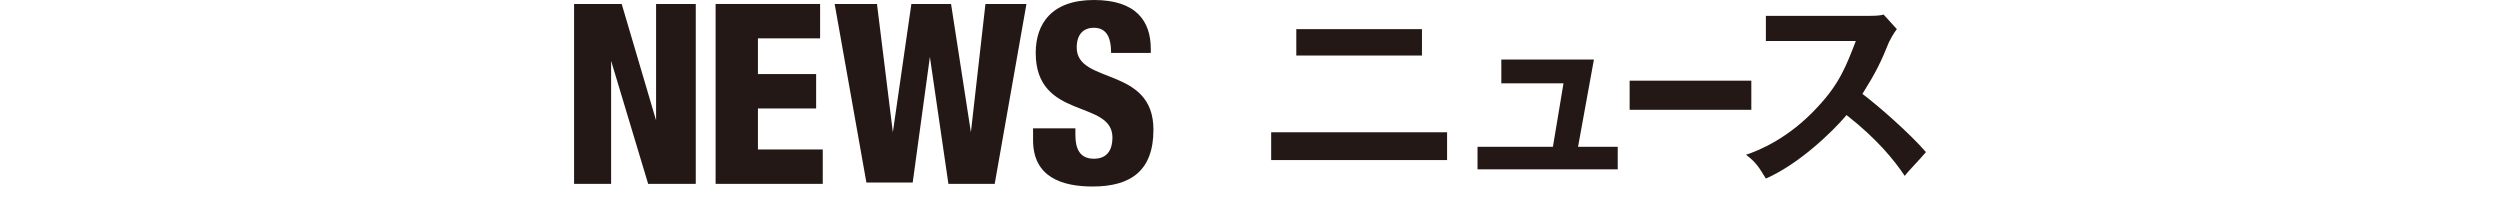
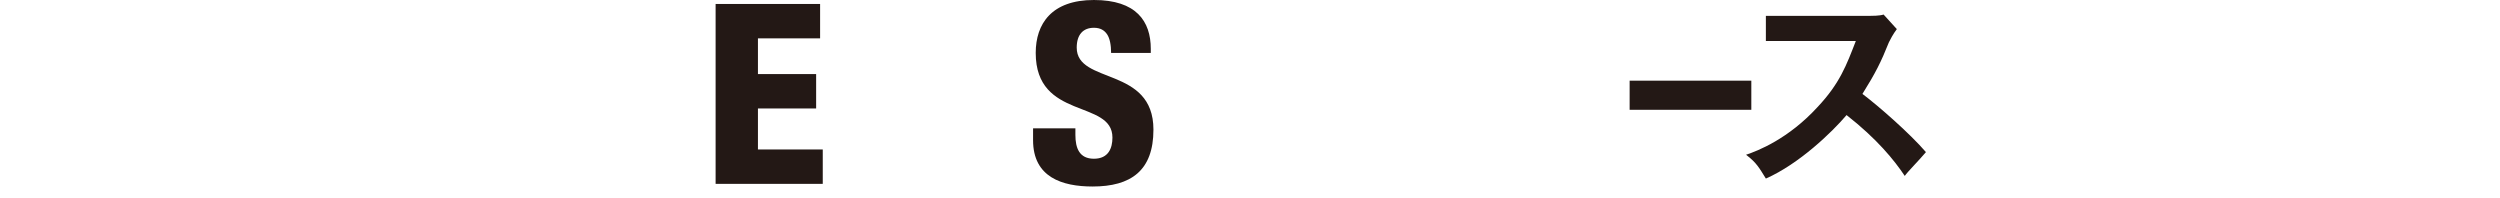
<svg xmlns="http://www.w3.org/2000/svg" version="1.1" id="レイヤー_1" x="0px" y="0px" viewBox="0 0 189 15" style="enable-background:new 0 0 189 15;" xml:space="preserve">
  <style type="text/css">
	.st0{fill:#231815;}
</style>
  <g>
    <g>
-       <path class="st0" d="M43.3,0.3H47l2.6,8.8h0V0.3h3v13.6H49l-2.8-9.3h0v9.3h-2.8V0.3z" />
      <path class="st0" d="M54.2,0.3h7.8v2.6h-4.7v2.7h4.4v2.6h-4.4v3.1h4.9v2.6h-8.1V0.3z" />
-       <path class="st0" d="M63.1,0.3h3.2l1.2,9.7h0l1.4-9.7h3l1.5,9.7h0l1.1-9.7h3.1l-2.4,13.6h-3.5l-1.4-9.6h0L69,13.8h-3.5L63.1,0.3z" />
      <path class="st0" d="M81.3,9.7v0.5c0,1,0.3,1.8,1.4,1.8c1.1,0,1.4-0.8,1.4-1.6c0-2.9-5.8-1.3-5.8-6.4c0-2.2,1.2-4,4.4-4    c3.2,0,4.3,1.6,4.3,3.7V4H84c0-0.6-0.1-1.1-0.3-1.4c-0.2-0.3-0.5-0.5-1-0.5c-0.8,0-1.3,0.5-1.3,1.5c0,2.8,5.8,1.4,5.8,6.2    c0,3.1-1.7,4.3-4.6,4.3c-2.3,0-4.5-0.7-4.5-3.5V9.7H81.3z" />
    </g>
    <g>
-       <path class="st0" d="M109.4,10v2.1H96.1V10H109.4z M107.5,2.2v2H98v-2H107.5z" />
-       <path class="st0" d="M122.3,11.1v1.7h-10.6v-1.7h5.7l0.8-4.8h-4.7V4.5h7l-1.2,6.6H122.3z" />
      <path class="st0" d="M132.4,6.1v2.2h-9.2V6.1H132.4z" />
      <path class="st0" d="M133.5,3.2v-2h7.8c0.2,0,0.8,0,1.1-0.1l1,1.1c-0.3,0.4-0.5,0.8-0.6,1c-0.6,1.5-1,2.3-2,3.9    c1.2,0.9,3.6,3,4.8,4.4c-0.5,0.6-1.4,1.5-1.6,1.8c-0.8-1.2-2.1-2.8-4.4-4.6c-1.1,1.3-3.6,3.7-6.1,4.8c-0.5-0.8-0.7-1.2-1.5-1.8    c0.9-0.3,3.2-1.2,5.4-3.6c1.7-1.8,2.2-3.2,2.9-5H133.5z" />
    </g>
  </g>
</svg>